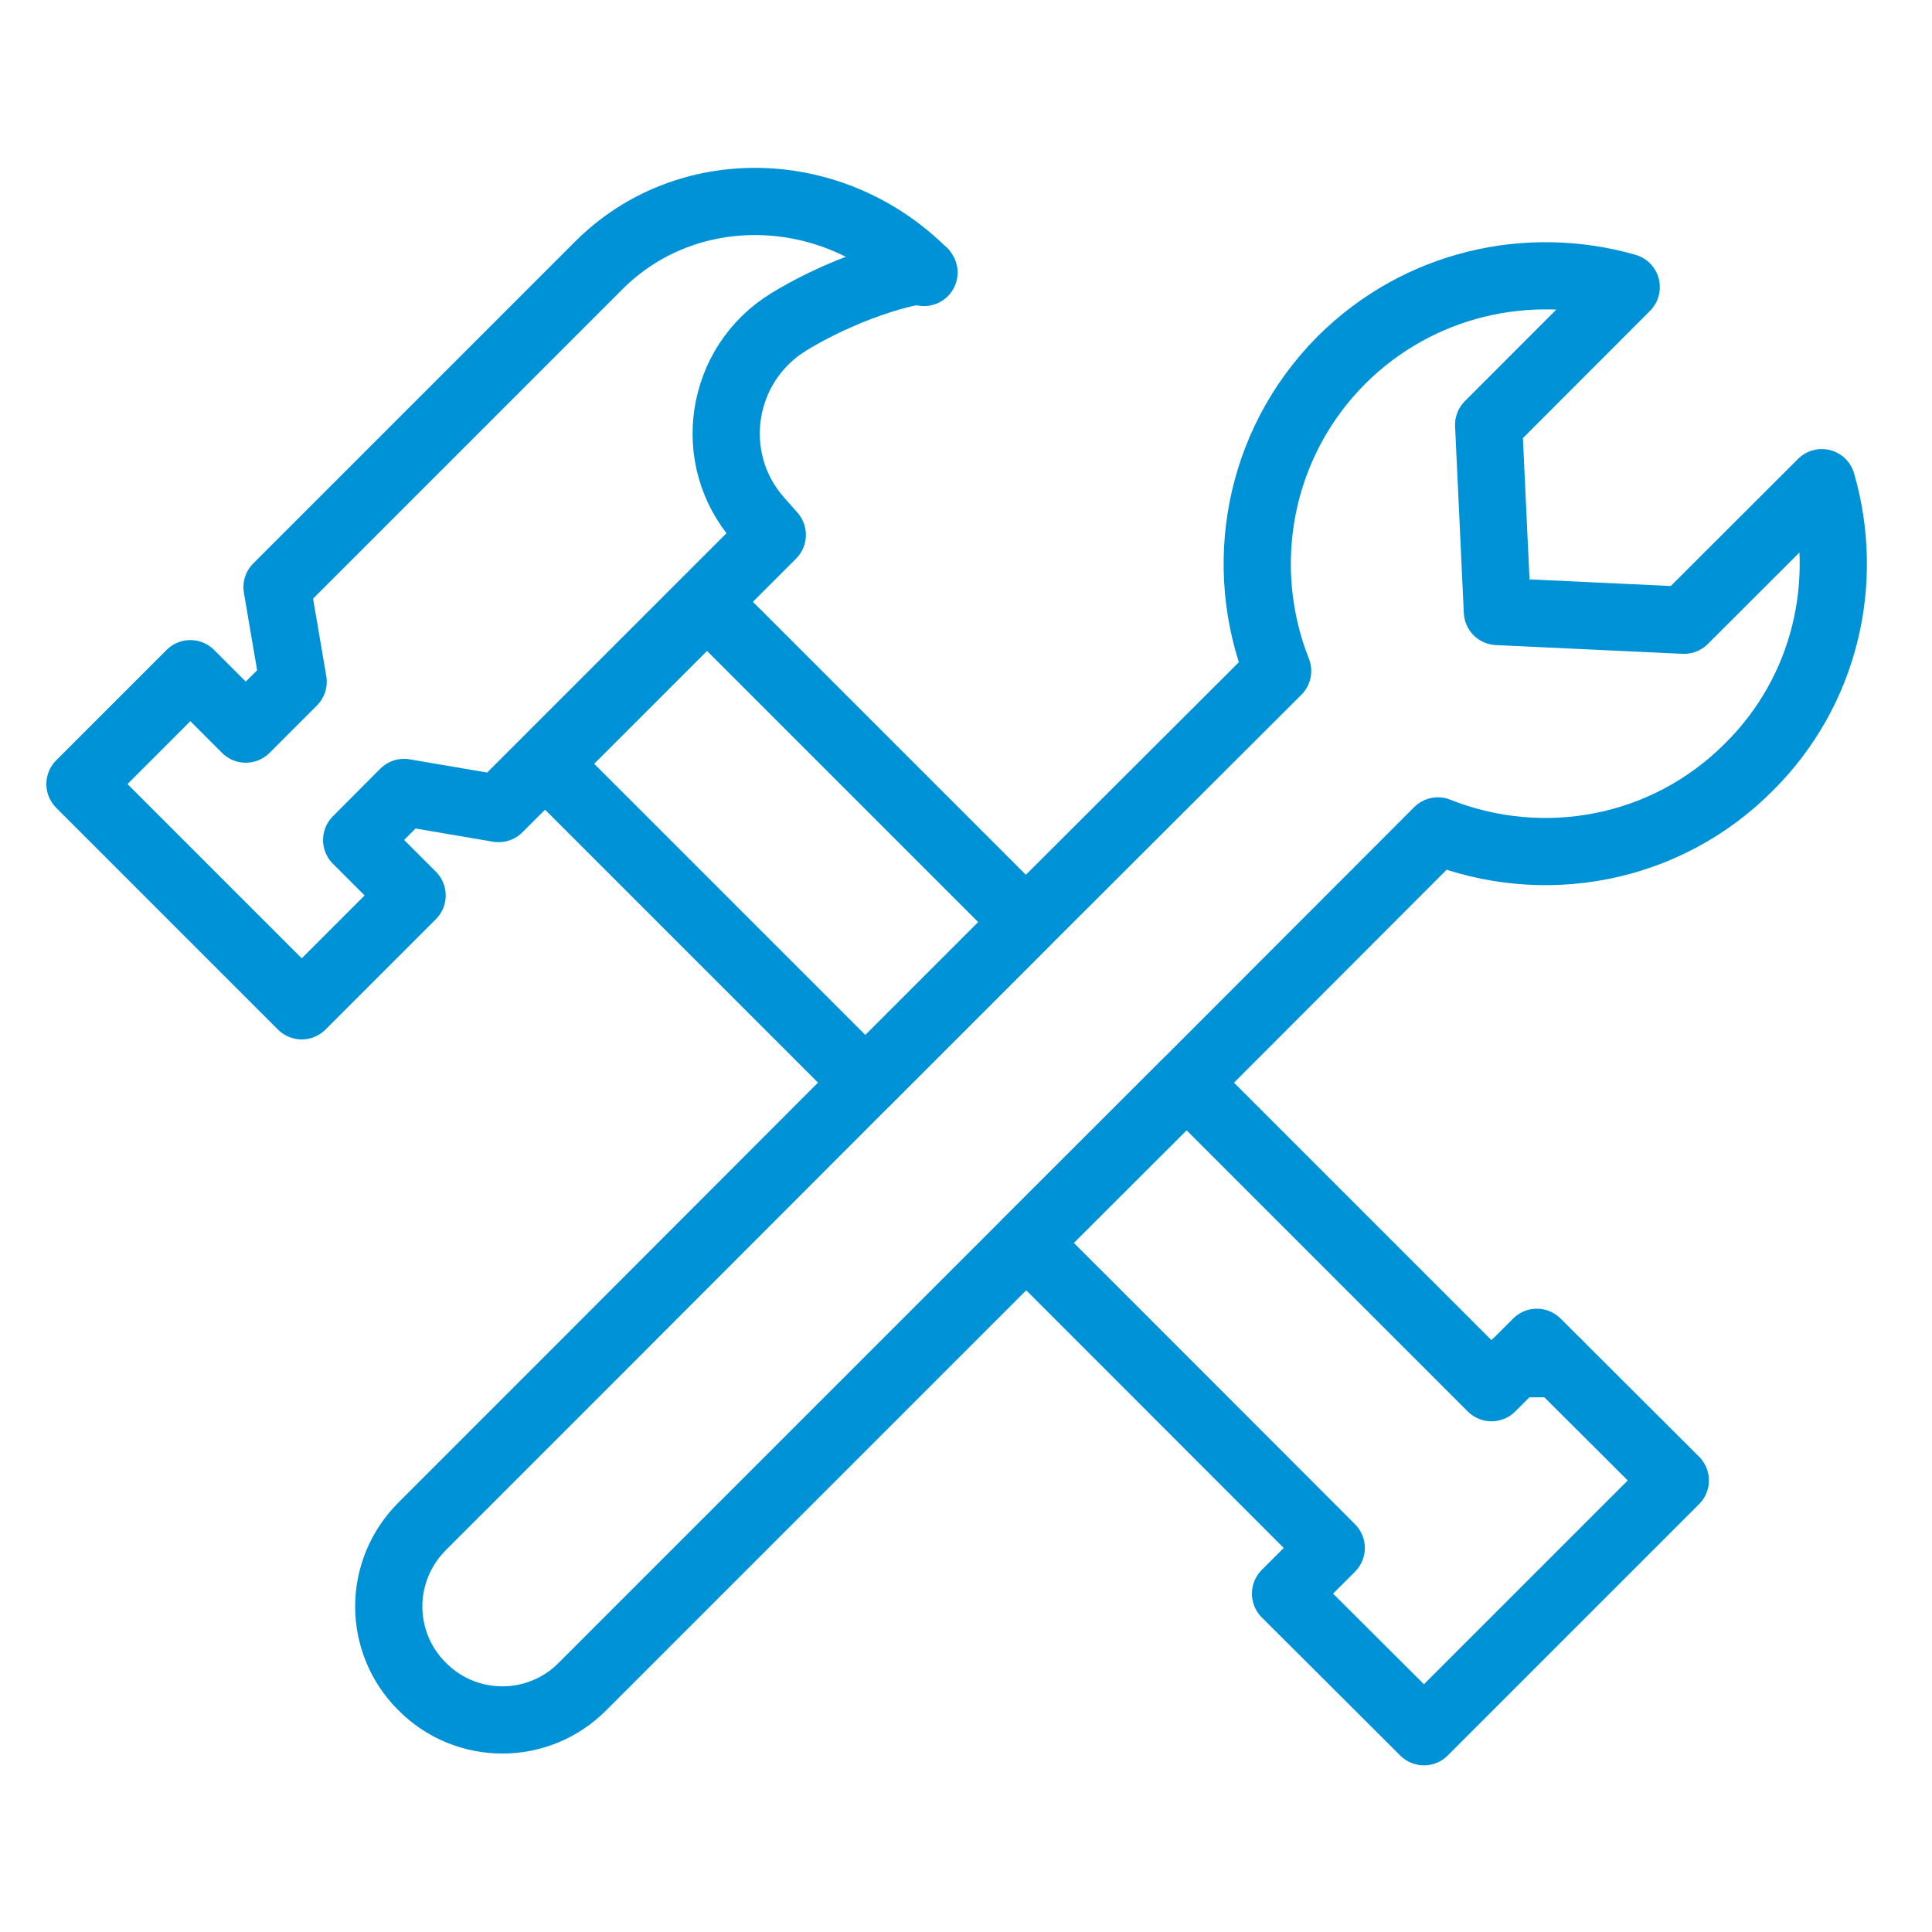
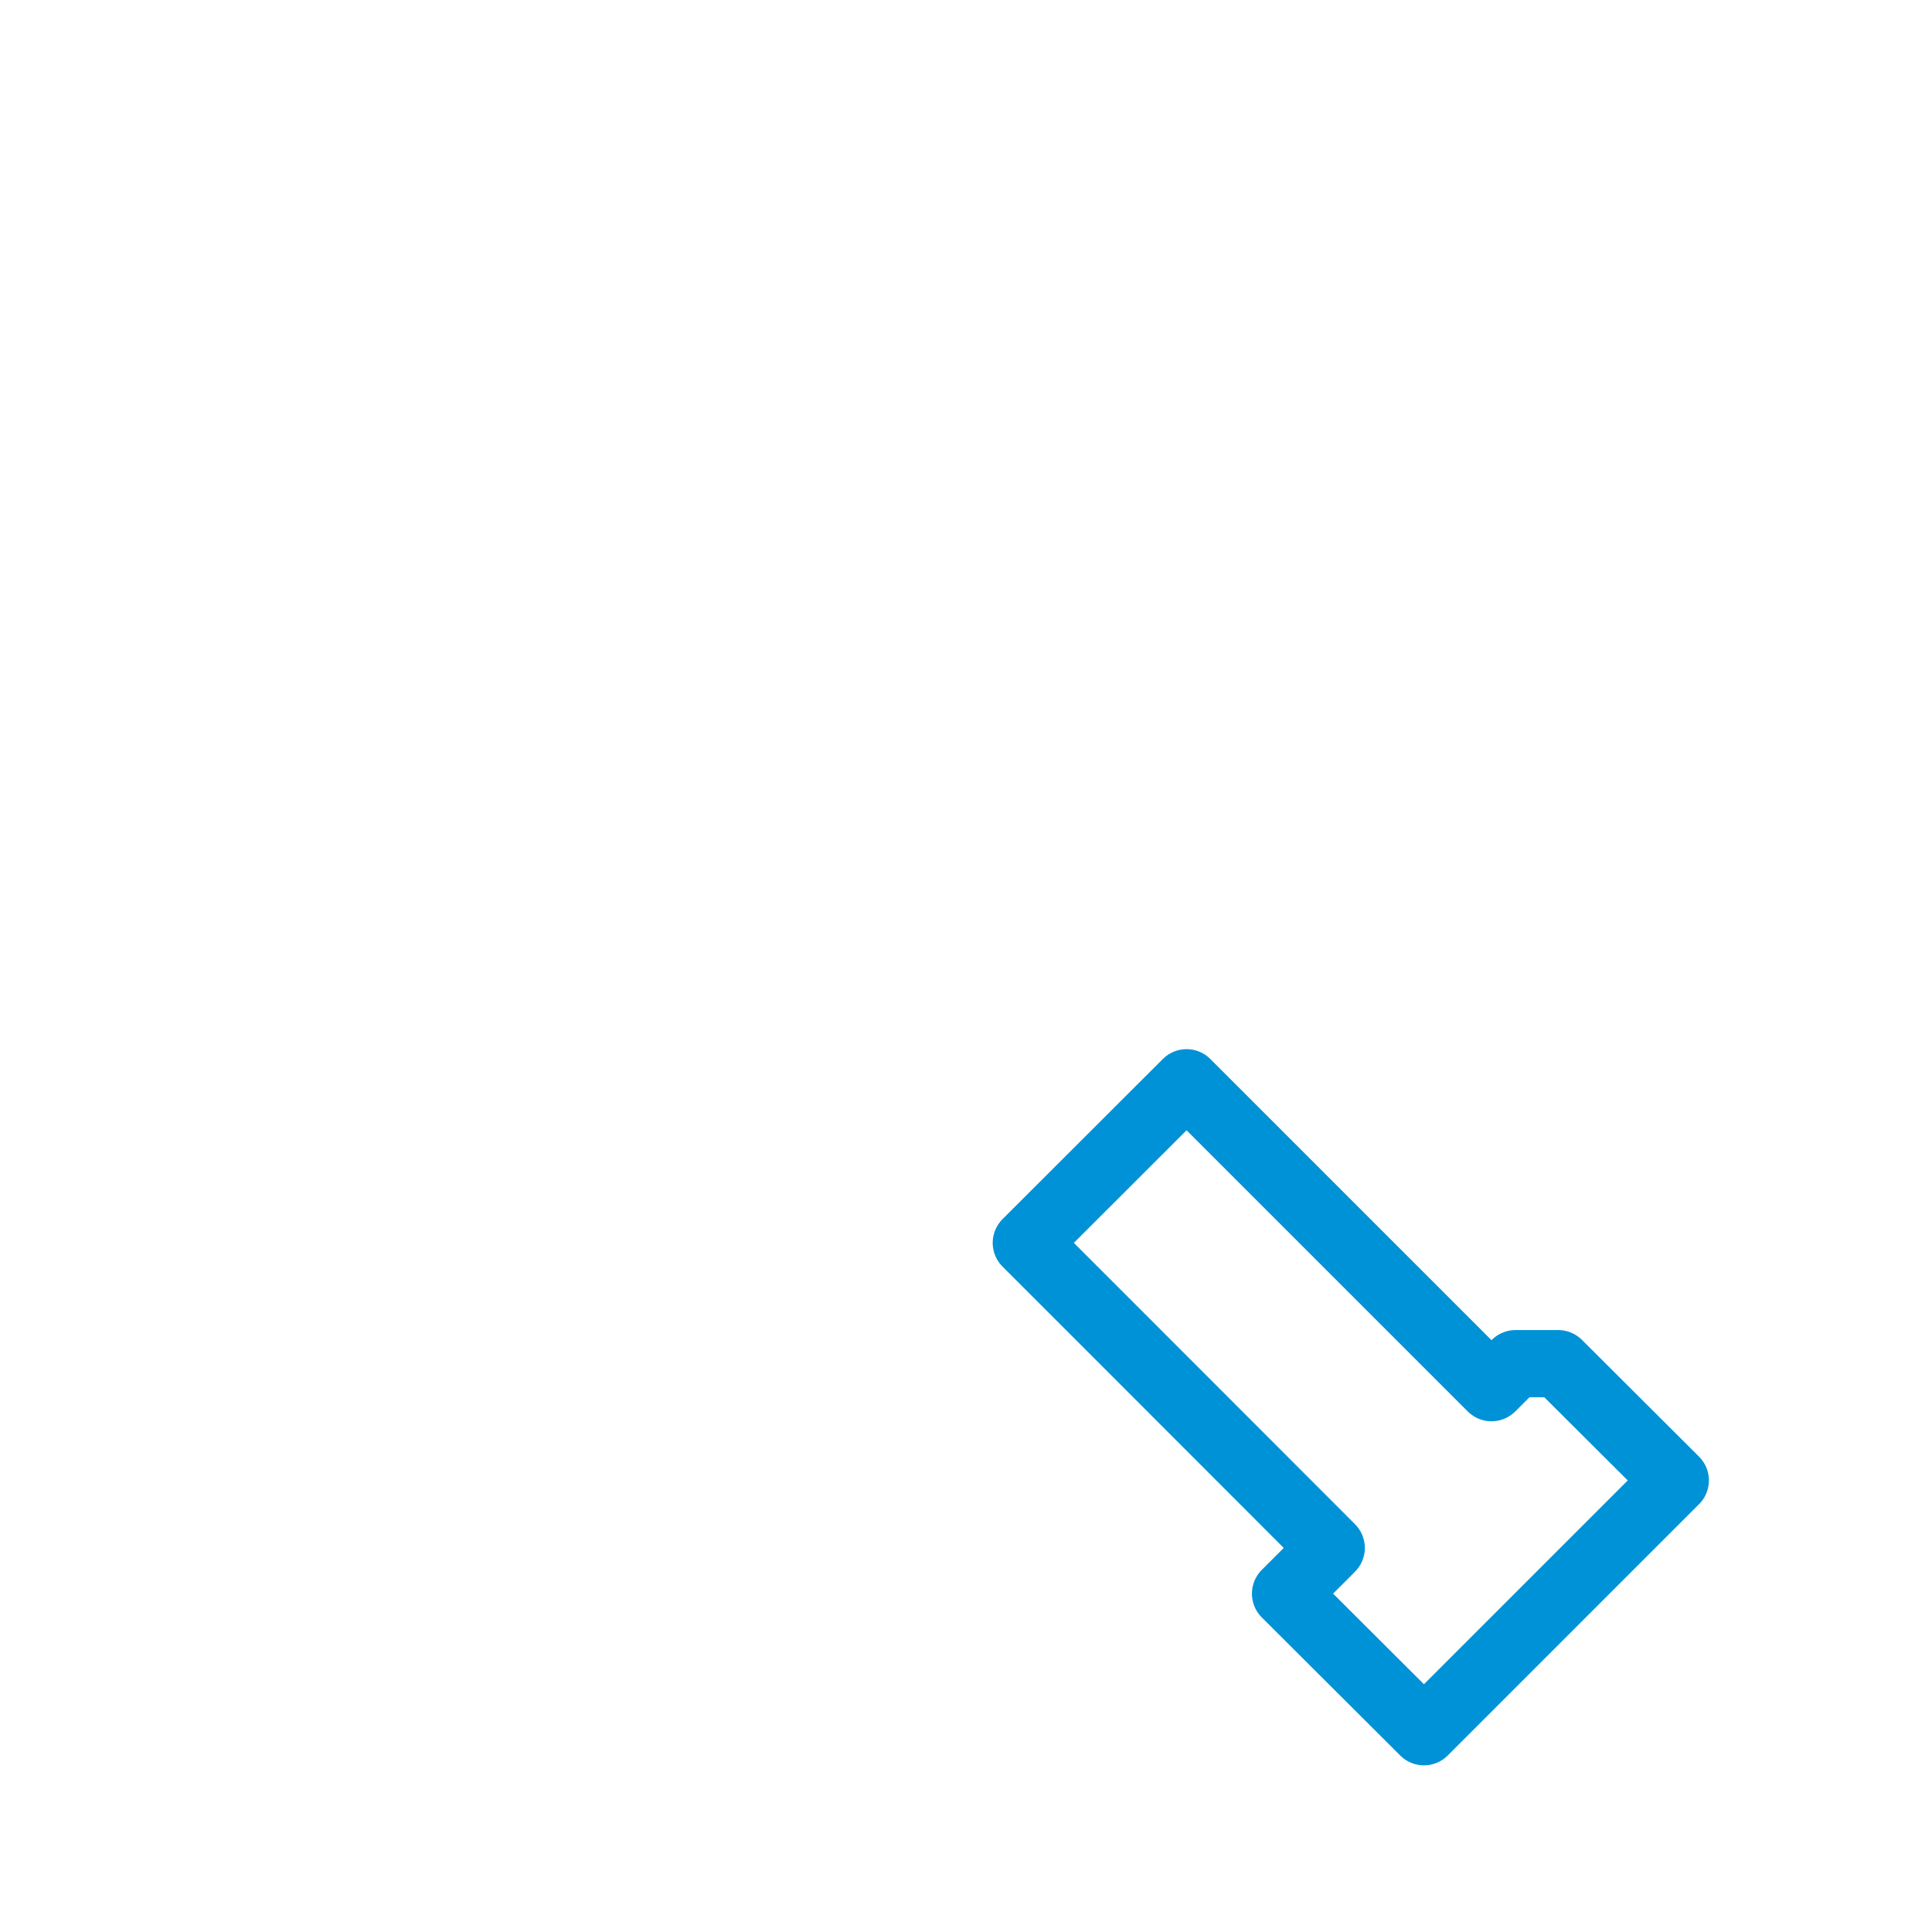
<svg xmlns="http://www.w3.org/2000/svg" version="1.1" x="0px" y="0px" viewBox="0 0 115 115" style="enable-background:new 0 0 115 115;" xml:space="preserve">
  <style type="text/css"> .st0{fill:none;stroke:#0092D7;stroke-width:4;stroke-linecap:round;stroke-linejoin:round;stroke-miterlimit:10;} .st1{fill:none;} </style>
  <g id="Layer_1">
    <g>
      <g>
-         <rect x="40.06" y="36.76" transform="matrix(0.707 -0.707 0.707 0.707 -21.772 47.797)" class="st0" width="13.5" height="26.83" />
        <polygon class="st0" points="99.72,88.12 84.76,103.08 76.52,94.86 79.24,92.14 68.28,81.17 61.09,73.98 70.63,64.45 88.78,82.6 90.21,81.17 92.75,81.17 " />
-         <polygon class="st0" points="92.75,81.17 90.21,81.17 91.48,79.9 " />
-         <path class="st0" d="M55,16.22c0.03-0.39-4.28,0.63-8.05,2.94c-4.11,2.52-4.98,8.13-1.8,11.75l0.82,0.93L29.68,48.13l-5.63-0.96 L21.23,50l3.3,3.3l-6.57,6.57l-13.2-13.2l6.57-6.57l3.3,3.3l2.82-2.82l-0.96-5.63l19.14-19.14C40.86,10.56,49.54,10.75,55,16.22z " />
      </g>
      <g>
-         <path class="st0" d="M108.44,28.73l-8.2,8.19L89.13,36.4l-0.52-11.11l8.19-8.2c-5.82-1.67-12.35-0.24-16.95,4.34 c-5,5.02-6.25,12.33-3.8,18.51L61.07,54.89l-9.54,9.54L34.81,81.17l-9.68,9.68c-1.32,1.32-1.99,3.05-1.99,4.77 c0,1.72,0.66,3.45,1.99,4.77c2.63,2.65,6.91,2.65,9.54,0l26.42-26.42l9.54-9.53l14.96-14.98c6.2,2.47,13.51,1.22,18.51-3.8 C108.7,41.1,110.13,34.57,108.44,28.73z" />
-       </g>
+         </g>
    </g>
  </g>
  <g id="Layer_2">
-     <rect x="0.33" y="0.33" class="st1" width="114.67" height="114.67" />
-   </g>
+     </g>
</svg>